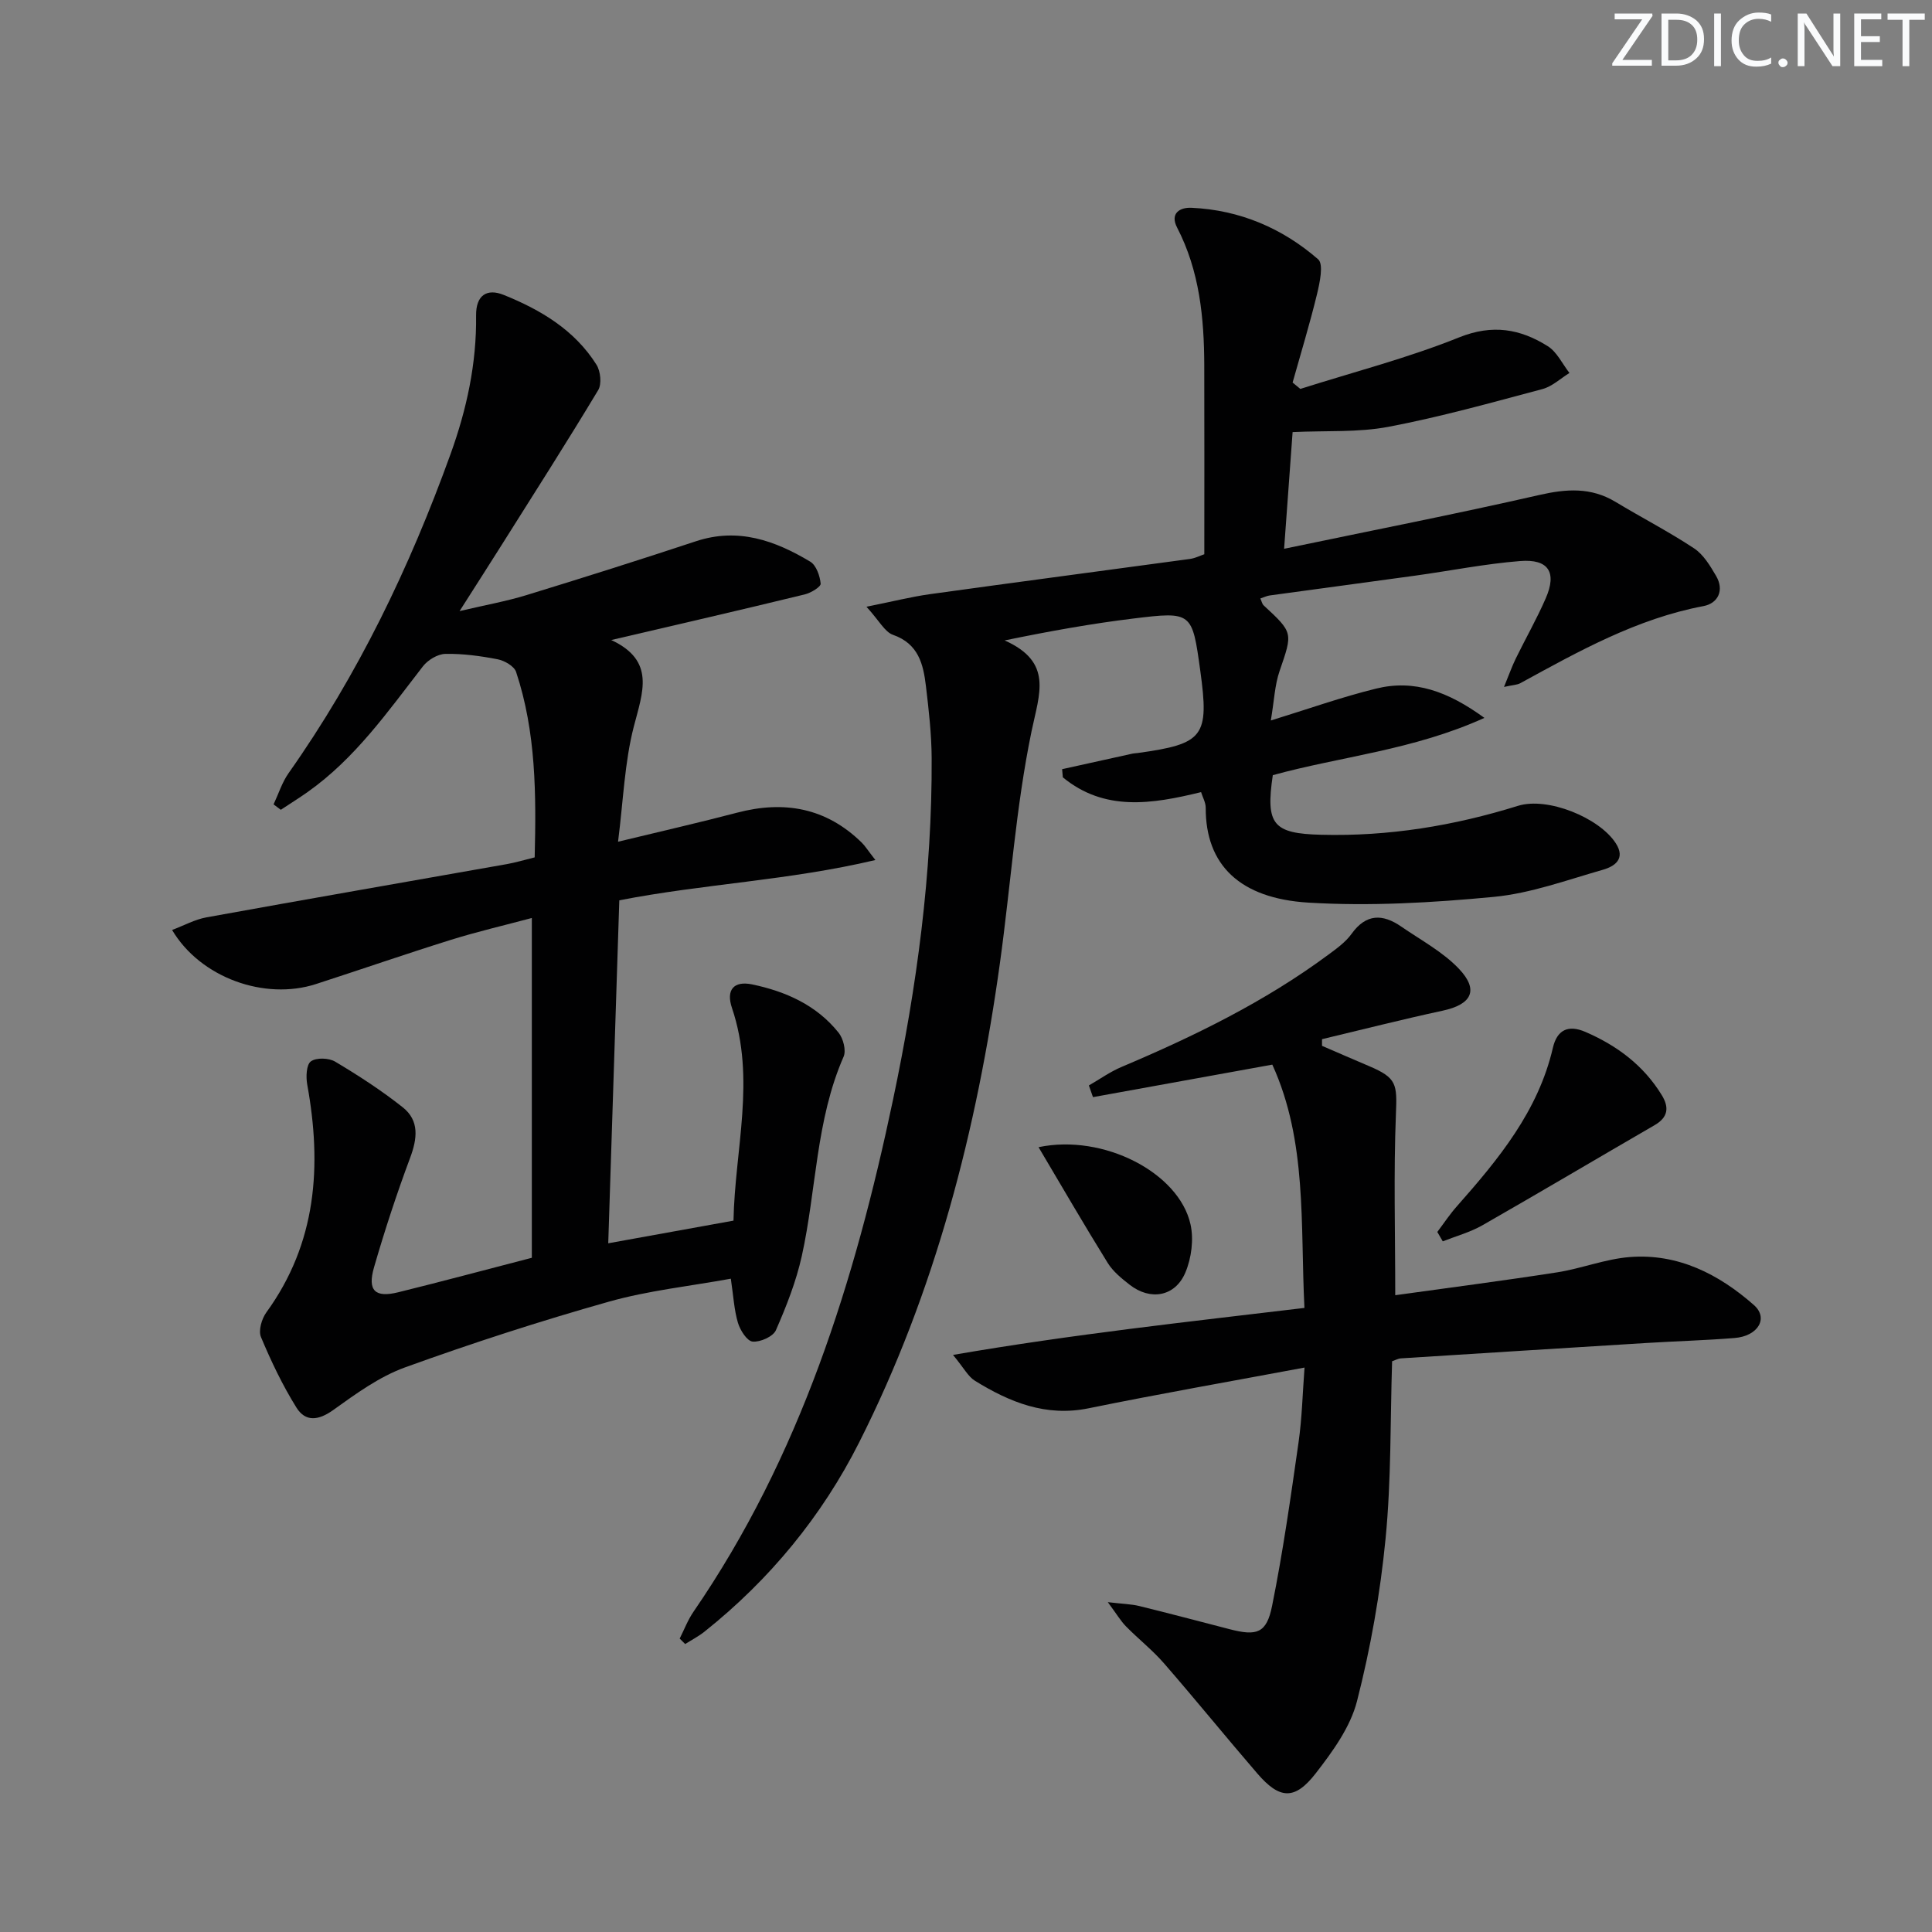
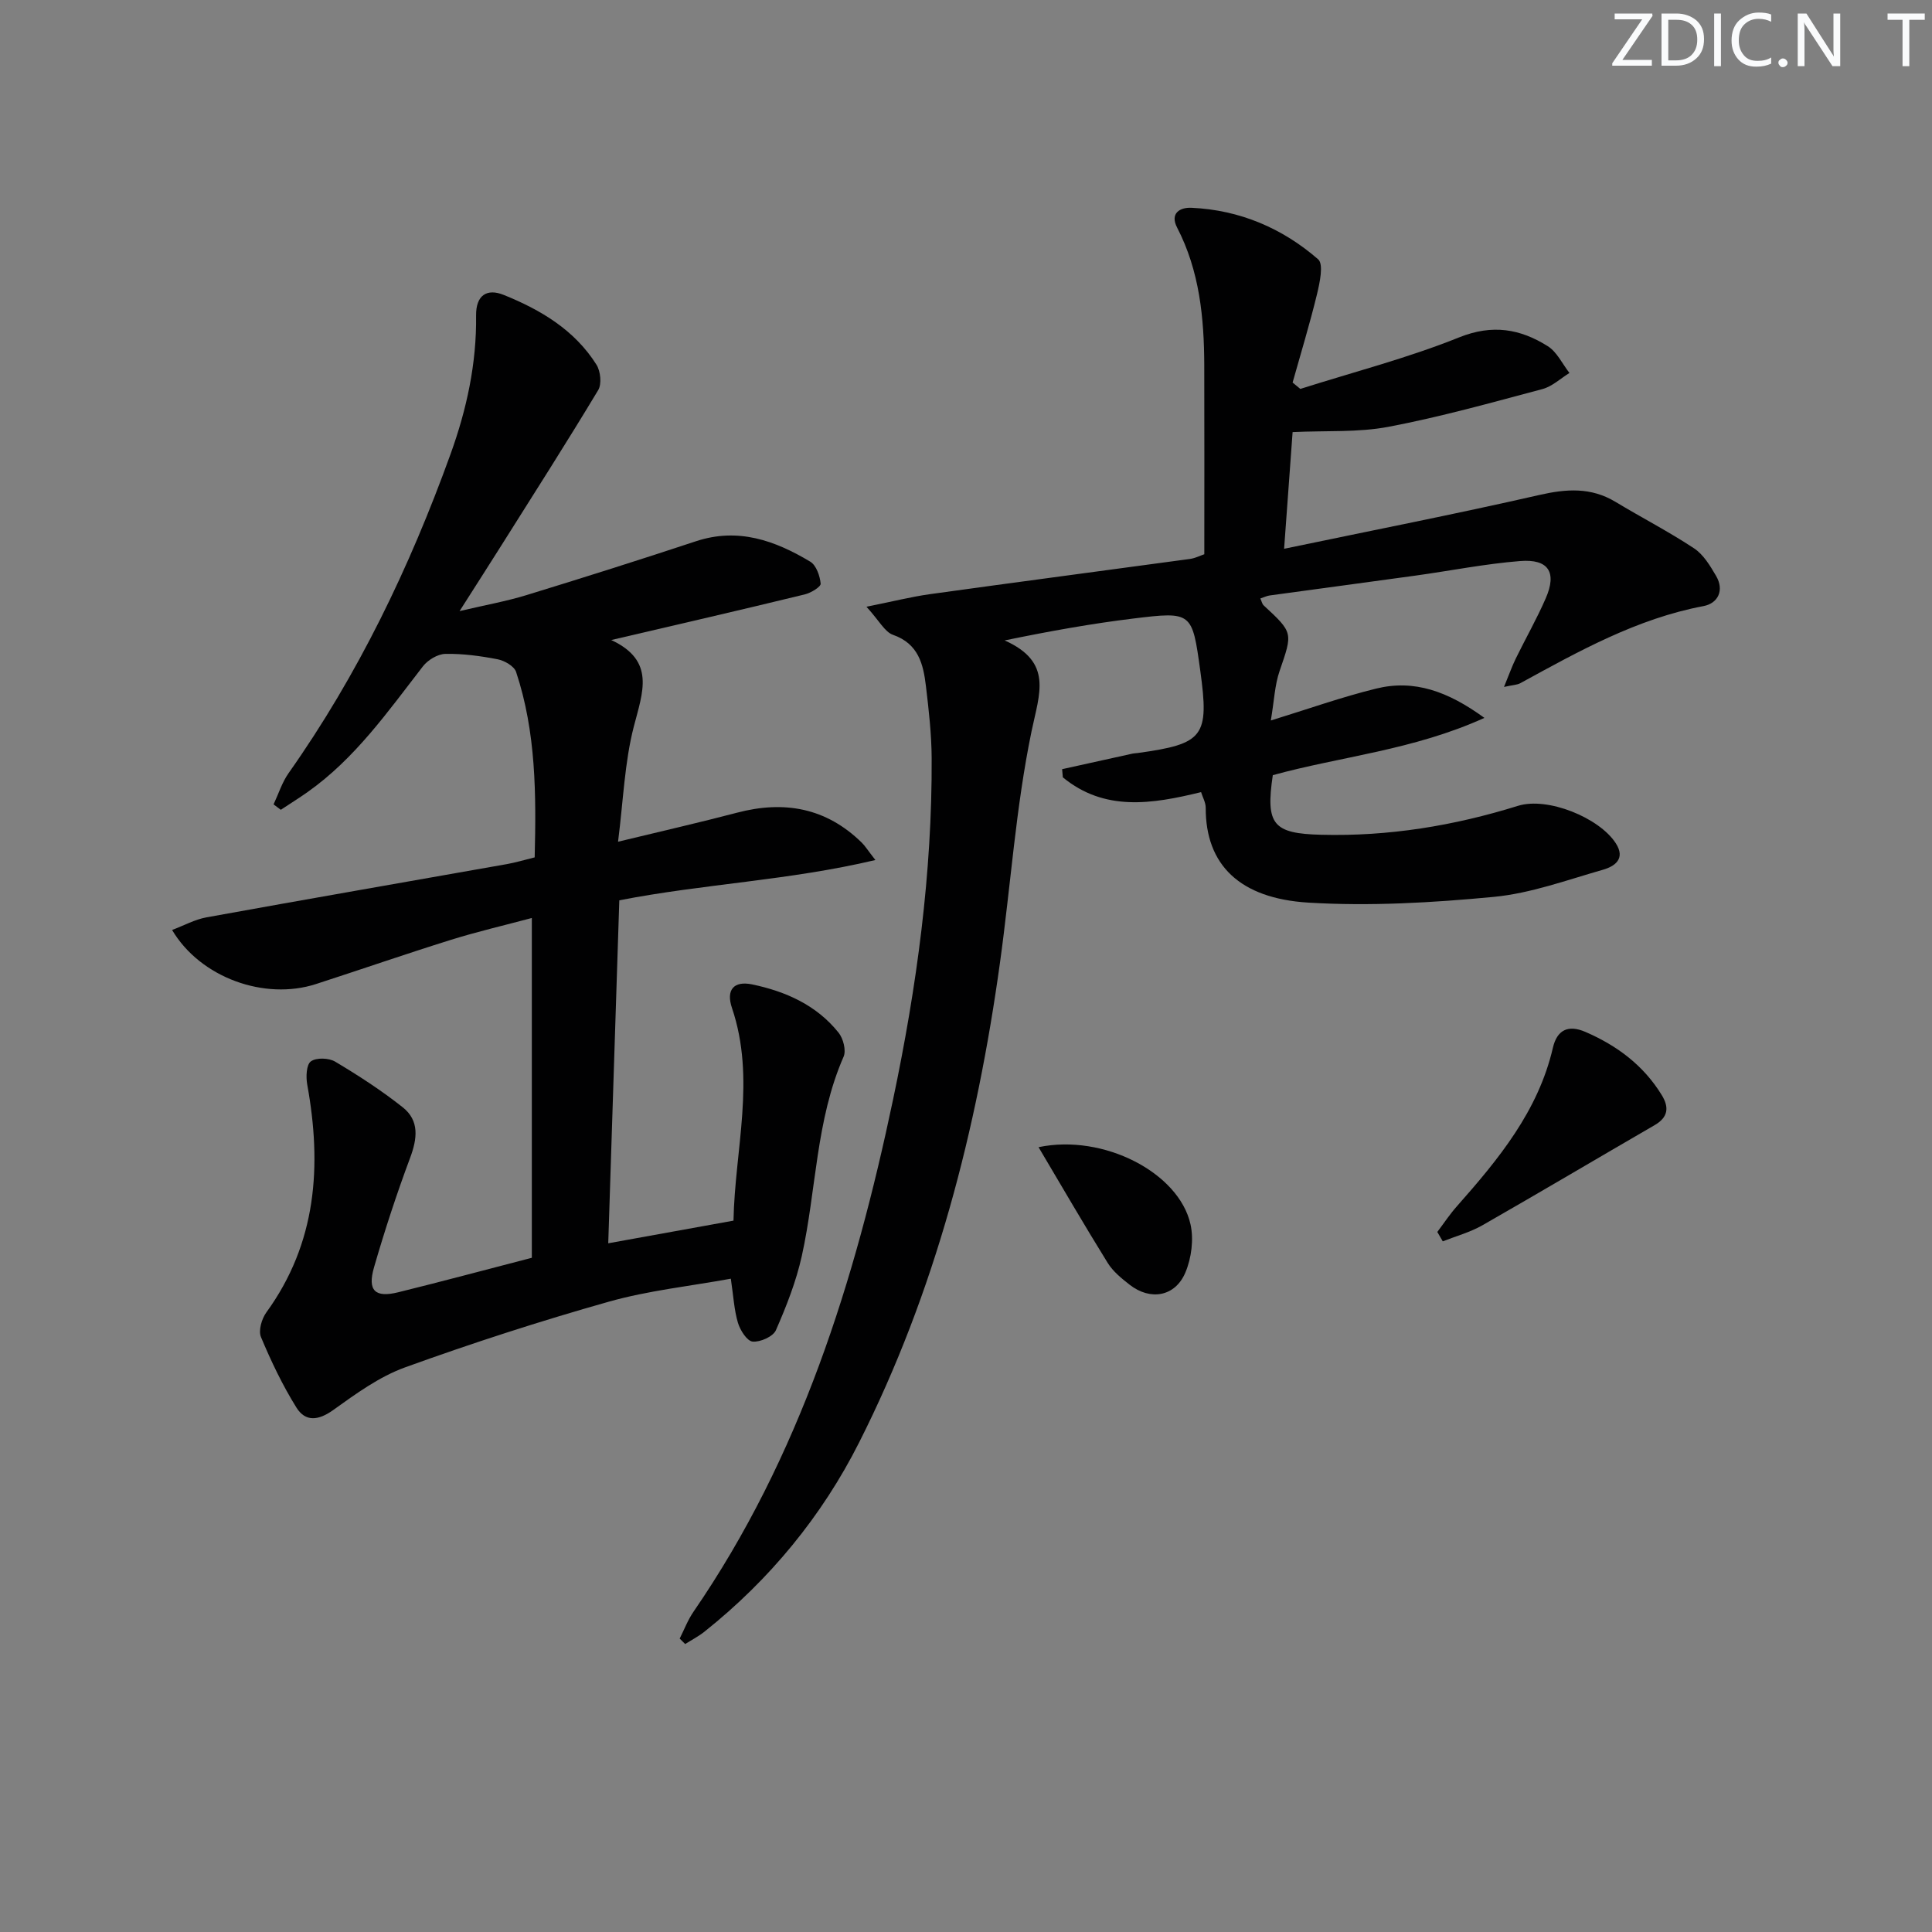
<svg xmlns="http://www.w3.org/2000/svg" enable-background="new 0 0 400 400" viewBox="0 0 400 400">
  <rect x="0" y="0" width="400" height="400" fill="#808080" stroke="none" />
  <g fill="#fafbfc">
    <path d="m342.2 3.2-6.3 9.2h6.1v1.2h-8.2v-.5l6.2-9.1h-5.7v-1.2h7.8v.4z" />
    <path d="m344 13.7v-10.9h3.1c1.6 0 3 .5 4.1 1.4 1.1 1 1.6 2.2 1.6 3.9s-.5 3-1.6 4-2.5 1.5-4.2 1.5h-3zm1.4-9.6v8.4h1.6c1.4 0 2.5-.4 3.2-1.1.8-.8 1.2-1.8 1.2-3.2s-.4-2.4-1.2-3.1-1.8-1-3.1-1z" />
    <path d="m356.3 2.8v10.9h-1.4v-10.9z" />
    <path d="m366.6 13.2c-.8.4-1.8.6-3 .6-1.6 0-2.8-.5-3.7-1.5s-1.4-2.3-1.4-3.9c0-1.7.5-3.2 1.6-4.2s2.4-1.6 4-1.6c1 0 1.9.1 2.6.4v1.5c-.8-.4-1.6-.6-2.6-.6-1.2 0-2.2.4-3 1.2s-1.1 1.9-1.1 3.3c0 1.3.4 2.3 1.1 3.1s1.6 1.1 2.8 1.1c1.1 0 2-.2 2.8-.7v1.3z" />
    <path d="m368.2 13c0-.3.1-.5.3-.6.2-.2.4-.3.6-.3.3 0 .5.1.7.3s.3.4.3.6-.1.5-.3.6c-.2.2-.4.3-.7.3s-.5-.1-.6-.3c-.2-.2-.3-.4-.3-.6z" />
    <path d="m381.1 13.7h-1.7l-5.5-8.4c-.2-.2-.3-.5-.4-.7 0 .2.1.8.1 1.5v7.6h-1.4v-10.9h1.8l5.3 8.3c.3.4.4.6.4.8 0-.3-.1-.8-.1-1.6v-7.5h1.4v10.9z" />
-     <path d="m389.7 13.7h-5.8v-10.9h5.6v1.2h-4.2v3.5h3.9v1.2h-3.9v3.7h4.4z" />
    <path d="m398.4 4.1h-3.1v9.6h-1.4v-9.6h-3.1v-1.3h7.7v1.3z" />
  </g>
  <path d="m140.72 339.25c.94-1.85 1.68-3.84 2.85-5.54 22.09-32.14 33.43-68.47 41.34-106.11 4.9-23.3 8.1-46.82 7.98-70.68-.03-4.97-.6-9.95-1.19-14.9-.54-4.52-1.55-8.74-6.8-10.58-1.73-.6-2.85-2.92-5.51-5.82 5.35-1.07 9.2-2.05 13.11-2.6 17.93-2.49 35.88-4.85 53.82-7.29 1.12-.15 2.19-.7 3.02-.98 0-13.15.03-26.12-.01-39.08-.03-9.87-.97-19.57-5.63-28.57-1.51-2.93.57-4.2 3.01-4.08 9.95.46 18.78 4.21 26.2 10.67 1.16 1.01.33 4.85-.24 7.22-1.49 6.14-3.34 12.2-5.05 18.29.53.44 1.07.88 1.6 1.32 10.99-3.49 22.21-6.38 32.88-10.67 6.93-2.78 12.67-1.75 18.36 1.83 1.9 1.2 3.01 3.66 4.48 5.54-1.85 1.14-3.57 2.79-5.59 3.33-10.58 2.82-21.15 5.78-31.9 7.82-6.28 1.19-12.87.76-19.83 1.09-.55 7.61-1.11 15.31-1.76 24.16 18.21-3.8 35.59-7.2 52.84-11.14 5.62-1.28 10.69-1.63 15.76 1.42 5.4 3.26 11.03 6.16 16.28 9.63 1.94 1.28 3.33 3.61 4.56 5.71 1.75 2.99.37 5.68-2.59 6.24-13.83 2.61-25.84 9.35-37.95 15.97-.66.36-1.51.36-3.37.77 1.02-2.48 1.63-4.22 2.43-5.86 2.04-4.18 4.36-8.23 6.21-12.49 2.35-5.38.58-8.19-5.33-7.71-7.27.58-14.46 2.02-21.69 3.02-10.03 1.39-20.07 2.72-30.11 4.1-.62.08-1.21.38-1.96.63.29.63.38 1.15.69 1.43 6.16 5.7 6.02 5.64 3.29 13.6-1 2.9-1.11 6.11-1.81 10.23 7.77-2.39 14.71-4.87 21.83-6.61 7.86-1.93 14.84.57 22.39 6.07-14.79 6.7-29.74 7.98-43.81 11.86-1.53 10.26.09 12.09 10.02 12.34 13.94.36 27.45-1.85 40.74-5.99 6.13-1.91 16.82 2.45 20.24 7.73 2.11 3.24-.22 4.81-2.68 5.51-7.46 2.13-14.93 4.88-22.57 5.61-12.72 1.21-25.63 1.96-38.36 1.19-14.22-.86-21.32-7.81-21.28-19.65 0-1.08-.63-2.16-.96-3.23-10.17 2.49-19.98 4.05-28.62-3.06-.05-.56-.1-1.13-.15-1.69 4.87-1.08 9.75-2.16 14.62-3.23.32-.07.66-.06.99-.11 13.74-1.9 14.88-3.39 12.99-17.08-1.67-12.1-1.69-12.26-13.85-10.77-8.63 1.05-17.21 2.59-26.65 4.53 10.07 4.51 7.19 10.98 5.57 18.82-3.26 15.73-4.32 31.91-6.53 47.87-4.78 34.57-13.39 68.12-29.17 99.37-7.68 15.23-18.52 28.42-32.02 39.17-1.23.98-2.65 1.71-3.99 2.56-.36-.36-.75-.75-1.14-1.13z" fill="#010102" />
  <path d="m126.55 132.51c9.21 4.29 6.52 10.77 4.67 17.93-1.91 7.42-2.17 15.27-3.26 23.83 8.98-2.18 16.84-3.96 24.63-6.01 9.77-2.57 18.45-1.02 25.81 6.18.69.67 1.2 1.52 2.84 3.62-17.94 4.25-35.57 4.93-53.02 8.34-.75 23.45-1.51 46.84-2.29 71.01 8.9-1.61 17.15-3.1 25.93-4.69.29-14.76 4.65-29.34-.31-44.02-1.27-3.75.35-5.68 4.17-4.89 6.95 1.45 13.35 4.29 17.91 10.01.96 1.21 1.59 3.66 1.03 4.95-5.78 13.19-5.62 27.57-8.66 41.29-1.17 5.27-3.19 10.4-5.36 15.35-.58 1.32-3.25 2.5-4.82 2.35-1.16-.11-2.58-2.35-3.04-3.9-.79-2.66-.93-5.51-1.47-9.12-8.49 1.55-17.08 2.45-25.26 4.76-14.2 4.01-28.28 8.57-42.16 13.59-5.35 1.93-10.21 5.48-14.9 8.84-3.07 2.2-5.75 2.49-7.62-.51-2.87-4.61-5.24-9.58-7.34-14.6-.56-1.33.15-3.76 1.1-5.08 10.46-14.4 11.53-30.39 8.48-47.19-.29-1.58-.19-4.12.75-4.8 1.12-.82 3.72-.73 5.03.05 4.83 2.88 9.6 5.97 14 9.46 3.47 2.76 3.01 6.47 1.52 10.46-2.78 7.45-5.26 15.02-7.47 22.66-1.4 4.83.21 6.36 5.01 5.17 9.01-2.22 17.97-4.63 27.66-7.14 0-23.04 0-46.26 0-70.35-5.68 1.52-11.29 2.82-16.77 4.53-9.35 2.92-18.61 6.13-27.93 9.15-10.59 3.43-23.91-1.29-29.78-11.2 2.48-.93 4.72-2.18 7.11-2.61 20.73-3.76 41.49-7.36 62.23-11.03 1.79-.32 3.54-.85 5.73-1.39.32-13 .3-25.91-3.85-38.4-.4-1.19-2.39-2.33-3.81-2.61-3.56-.69-7.22-1.19-10.83-1.12-1.59.03-3.63 1.26-4.65 2.58-7.24 9.34-14.03 19.07-23.87 26.02-1.81 1.28-3.7 2.45-5.55 3.68-.5-.37-1-.74-1.5-1.12 1.02-2.17 1.75-4.54 3.11-6.47 14.38-20.38 25.06-42.6 33.51-66 3.37-9.32 5.43-18.82 5.31-28.74-.05-4.2 2.22-5.68 5.72-4.27 7.65 3.08 14.68 7.26 19.21 14.46.84 1.34 1.11 3.99.35 5.25-6.49 10.79-13.27 21.4-19.98 32.05-2.64 4.19-5.32 8.36-8.72 13.7 5.37-1.26 9.66-2.03 13.79-3.29 11.75-3.6 23.48-7.31 35.15-11.17 8.73-2.89 16.38-.14 23.67 4.23 1.24.75 2 2.95 2.15 4.55.06.65-2.01 1.91-3.27 2.22-13.34 3.25-26.72 6.33-40.09 9.45z" fill="#010102" />
-   <path d="m270.07 270.79c-.87-17.29.6-34.48-6.65-50.37-12.65 2.29-24.89 4.51-37.13 6.73-.28-.81-.57-1.62-.85-2.42 2.25-1.29 4.39-2.83 6.76-3.83 15.03-6.36 29.64-13.48 42.82-23.24 1.73-1.28 3.58-2.61 4.81-4.32 3.02-4.21 6.44-4.15 10.27-1.51 4.07 2.81 8.6 5.22 11.95 8.74 4.21 4.43 2.64 7.39-3.36 8.68-8.36 1.8-16.66 3.92-24.98 5.9v1.38c3.25 1.4 6.49 2.82 9.75 4.2 5.76 2.44 5.8 3.73 5.55 9.94-.49 12.24-.14 24.51-.14 37.49 10.96-1.53 22.25-2.98 33.49-4.73 5.06-.79 9.99-2.77 15.06-3.17 9.98-.79 18.46 3.55 25.7 9.93 3.1 2.73.85 6.44-3.99 6.83-6.12.49-12.27.66-18.41 1.04-16.92 1.04-33.83 2.11-50.75 3.18-.46.03-.91.3-1.75.59-.39 12.2-.16 24.52-1.35 36.7-1.1 11.33-3.1 22.67-5.92 33.69-1.38 5.38-5.05 10.43-8.55 14.94-4.35 5.6-7.48 5.37-12.08.03-6.51-7.55-12.79-15.3-19.33-22.82-2.39-2.75-5.31-5.04-7.87-7.65-1.09-1.11-1.89-2.49-3.76-5.01 3.14.37 4.85.4 6.47.79 6.28 1.54 12.53 3.2 18.8 4.82 5.59 1.44 7.6.84 8.74-4.83 2.26-11.2 3.86-22.54 5.48-33.86.72-5.02.83-10.13 1.24-15.49-15.41 2.88-30.1 5.45-44.7 8.43-8.87 1.81-16.34-1.26-23.53-5.69-1.43-.88-2.3-2.65-4.55-5.36 24.81-4.28 48.54-6.83 72.76-9.73z" fill="#010102" />
  <path d="m297.58 255.06c1.35-1.78 2.58-3.66 4.06-5.32 8.61-9.74 16.83-19.69 19.87-32.81.86-3.71 3.17-4.82 6.72-3.29 6.55 2.83 12.04 6.92 15.82 13.09 1.57 2.56 1.32 4.6-1.48 6.22-11.9 6.89-23.72 13.91-35.65 20.73-2.54 1.45-5.46 2.24-8.21 3.33-.38-.65-.75-1.3-1.13-1.95z" fill="#010102" />
  <path d="m215.02 237.51c13.47-2.82 29.08 5.3 31.46 15.97.7 3.13.2 7-1.06 9.98-2.11 5.01-7.25 5.88-11.54 2.53-1.68-1.31-3.45-2.75-4.55-4.53-4.84-7.8-9.44-15.74-14.31-23.95z" fill="#010102" />
</svg>